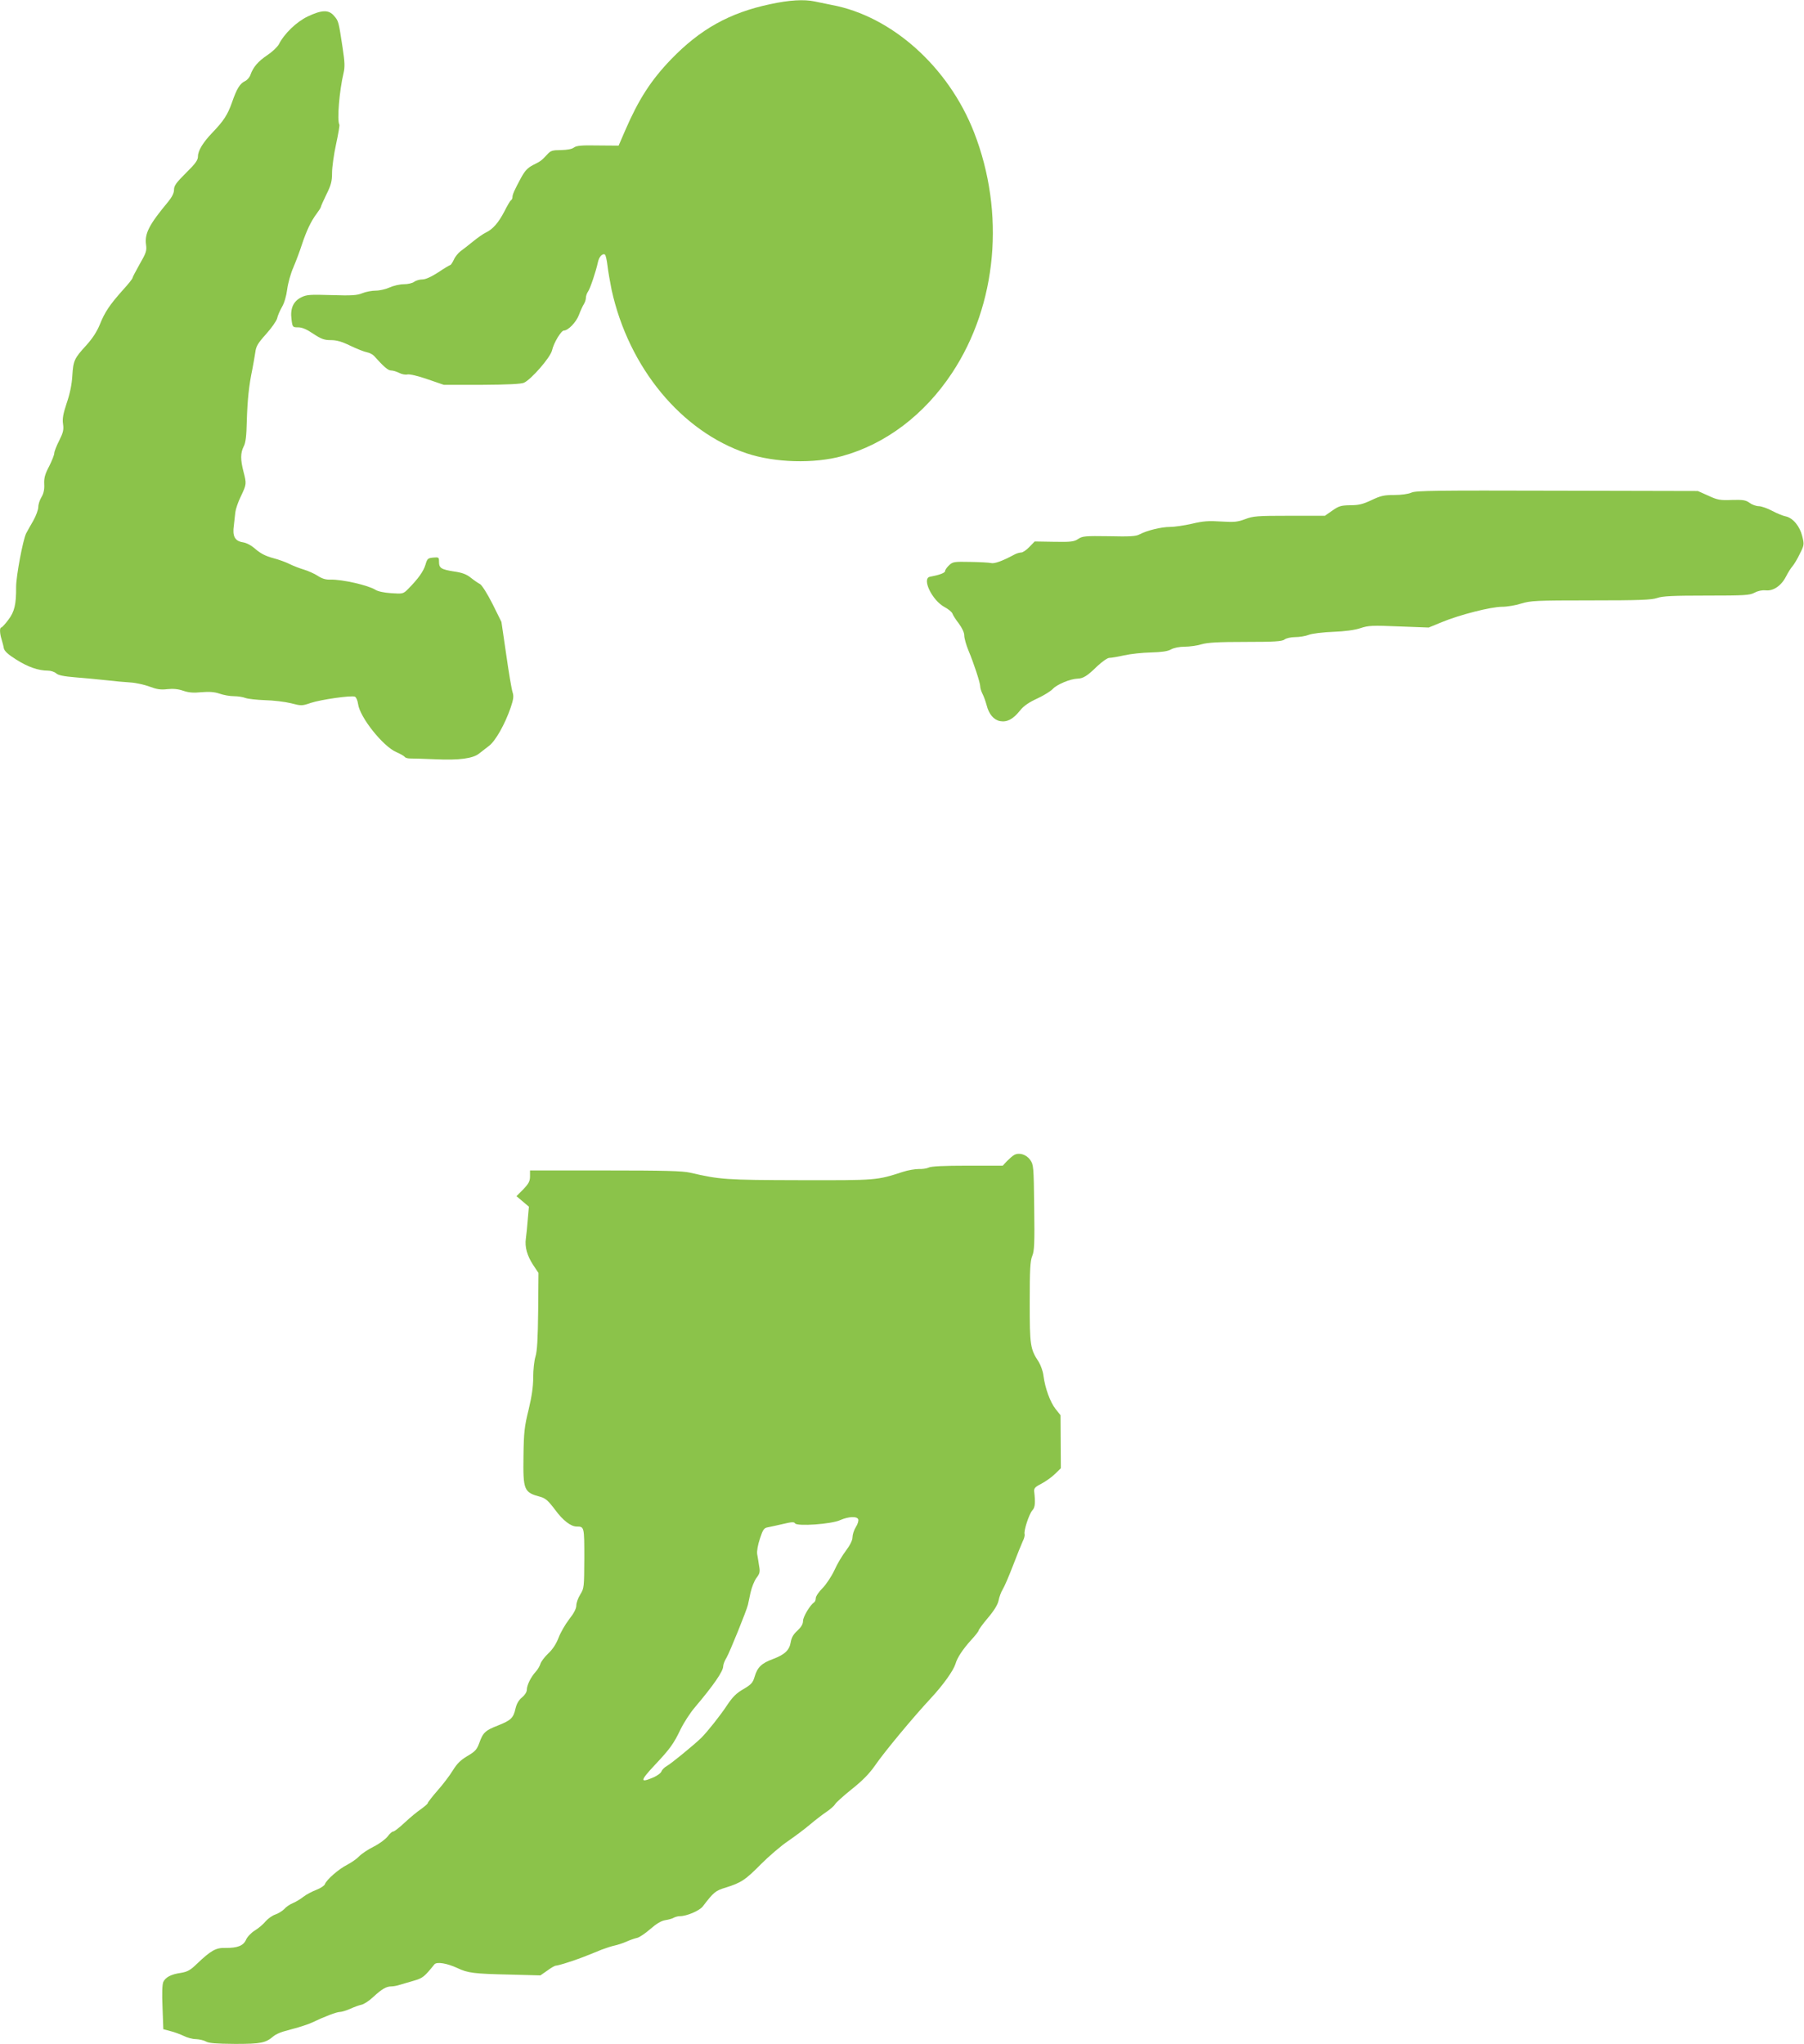
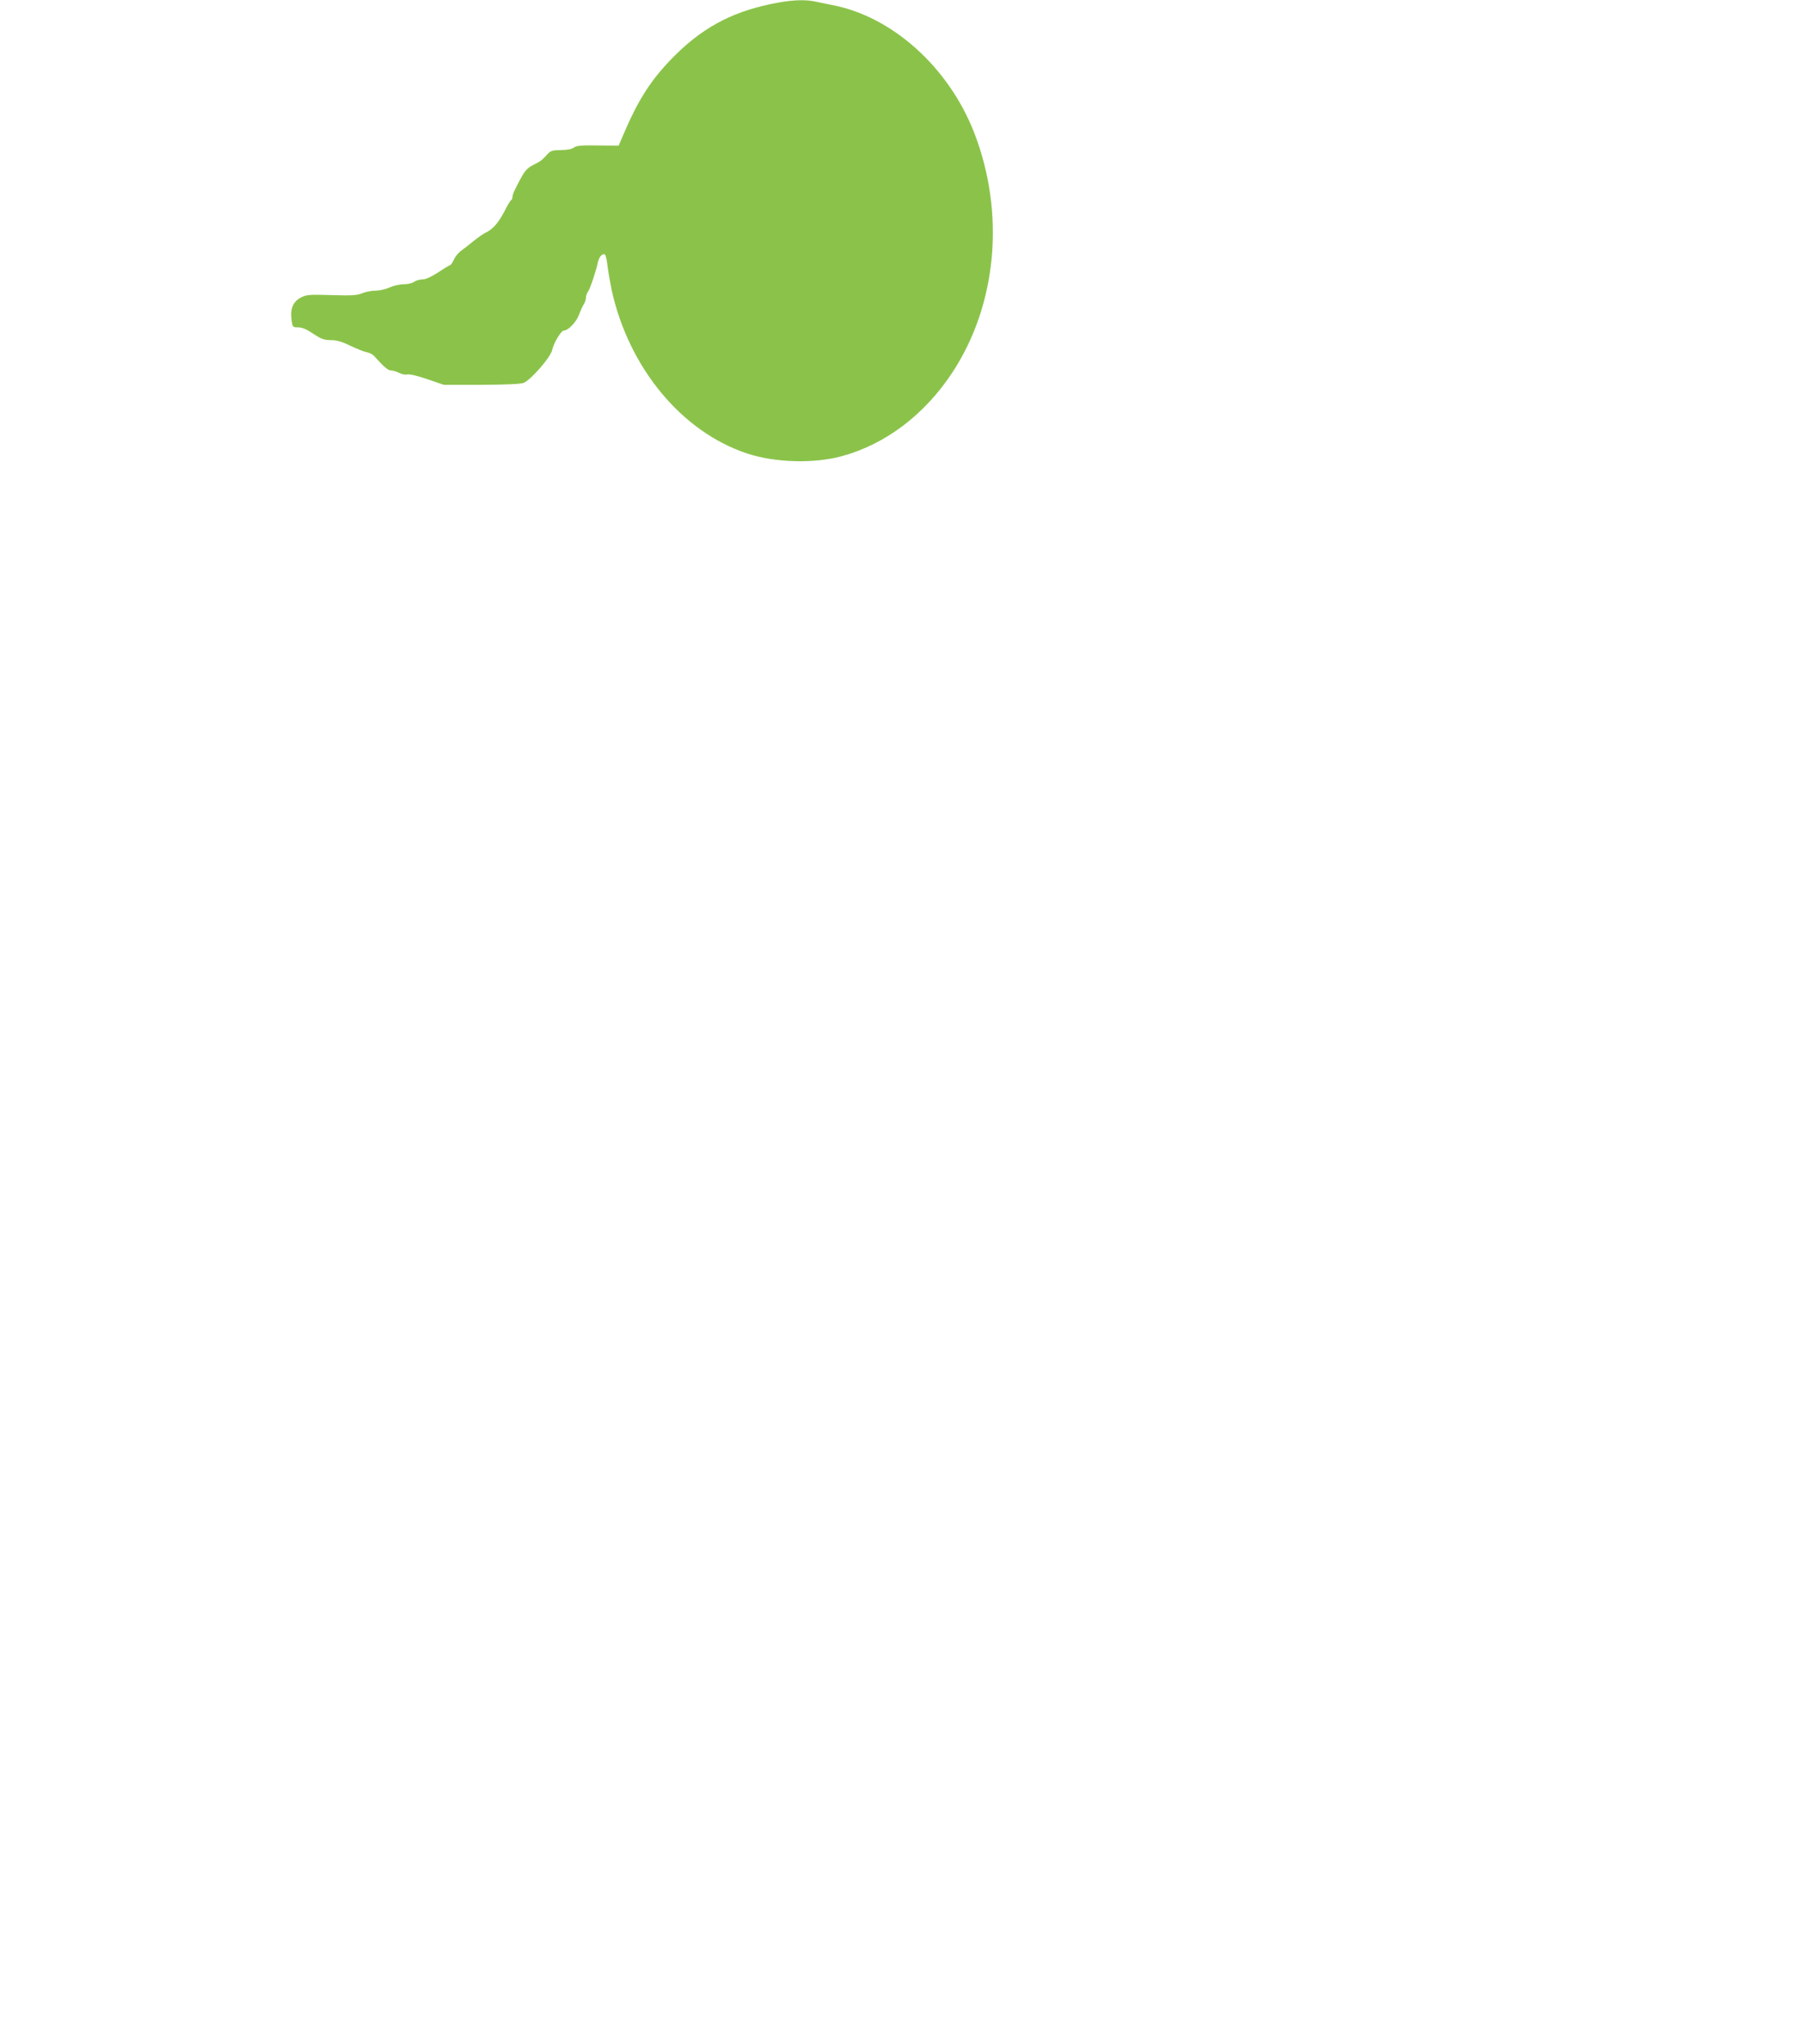
<svg xmlns="http://www.w3.org/2000/svg" version="1.0" width="1130pt" height="1280pt" viewBox="0 0 1130 1280" preserveAspectRatio="xMidYMid meet">
  <g transform="translate(0,1280) scale(0.1,-0.1)" fill="#8bc34a" stroke="none">
    <path d="M4825 12774 c-256 -54 -439 -157 -621 -345 -127 -132 -204 -252 -288 -446 l-41 -95 -130 1 c-102 2 -134 -1 -150 -13 -13 -10 -43 -15 -81 -16 -54 0 -65 -4 -85 -26 -37 -40 -41 -43 -89 -67 -35 -18 -52 -36 -77 -82 -41 -76 -53 -103 -53 -120 0 -8 -4 -16 -10 -20 -5 -3 -23 -34 -40 -68 -37 -71 -72 -112 -116 -133 -17 -8 -54 -34 -82 -57 -28 -23 -63 -50 -77 -60 -14 -11 -34 -34 -42 -53 -9 -19 -19 -34 -23 -34 -3 0 -37 -20 -74 -45 -45 -29 -80 -45 -101 -45 -17 0 -40 -7 -51 -15 -10 -8 -39 -15 -64 -15 -25 0 -65 -9 -89 -20 -24 -11 -63 -20 -87 -20 -24 0 -62 -7 -84 -16 -33 -14 -68 -16 -193 -12 -135 4 -156 3 -190 -14 -50 -25 -70 -70 -61 -138 6 -49 7 -50 42 -50 24 0 53 -12 94 -40 50 -33 69 -40 110 -40 36 0 69 -9 122 -35 40 -19 87 -38 104 -41 17 -3 37 -14 45 -23 62 -69 88 -91 106 -91 12 0 35 -7 51 -15 17 -9 40 -13 52 -10 14 3 66 -9 126 -30 l102 -35 238 0 c163 1 245 5 264 13 46 21 166 159 176 203 10 46 57 124 74 124 27 0 77 52 94 97 10 27 24 57 31 68 7 11 13 29 13 40 0 11 6 29 14 40 14 21 50 129 61 182 7 34 28 58 44 49 5 -3 12 -34 16 -68 4 -35 16 -103 26 -153 107 -487 437 -887 846 -1024 176 -59 422 -66 599 -17 272 75 515 259 688 521 282 427 334 1002 137 1507 -160 409 -515 727 -891 797 -36 7 -84 17 -107 22 -66 14 -158 9 -278 -17z" />
-     <path d="M1928 12697 c-70 -33 -147 -107 -181 -174 -10 -18 -42 -48 -72 -68 -58 -39 -89 -75 -106 -123 -5 -16 -21 -34 -34 -40 -32 -15 -52 -47 -82 -134 -27 -76 -51 -114 -122 -188 -59 -61 -91 -114 -91 -149 0 -24 -15 -45 -75 -104 -61 -61 -75 -80 -75 -105 0 -21 -12 -45 -37 -76 -120 -144 -148 -199 -138 -270 5 -36 0 -51 -40 -120 -25 -44 -45 -83 -45 -87 0 -5 -27 -39 -61 -76 -82 -92 -113 -138 -144 -216 -18 -44 -46 -87 -84 -129 -76 -83 -82 -96 -88 -192 -3 -53 -15 -112 -35 -170 -23 -69 -28 -99 -23 -132 5 -35 1 -53 -24 -103 -17 -33 -31 -69 -31 -79 0 -11 -15 -48 -32 -82 -26 -49 -33 -74 -31 -112 2 -34 -4 -59 -17 -81 -11 -18 -20 -45 -20 -62 0 -16 -14 -55 -31 -85 -18 -30 -37 -66 -45 -80 -20 -39 -63 -268 -63 -335 1 -109 -10 -156 -49 -207 -20 -27 -40 -48 -44 -48 -11 0 -10 -37 2 -74 5 -17 12 -42 14 -56 4 -18 27 -39 78 -71 73 -46 138 -69 199 -69 18 0 41 -8 51 -17 13 -12 48 -19 121 -25 56 -4 143 -13 192 -18 50 -6 118 -12 152 -14 34 -2 88 -14 120 -26 45 -17 70 -21 111 -16 37 4 68 1 100 -10 35 -12 65 -14 114 -9 49 4 80 2 113 -9 25 -9 65 -16 90 -16 24 0 56 -5 72 -11 15 -6 71 -12 123 -14 52 -1 125 -10 162 -19 65 -17 70 -17 125 2 64 21 252 48 276 39 8 -3 17 -24 20 -46 11 -83 155 -264 239 -301 26 -11 50 -25 53 -30 4 -6 18 -10 33 -10 15 0 87 -2 160 -5 148 -7 234 5 272 35 14 11 42 33 62 48 41 30 101 136 137 241 17 51 20 70 12 95 -6 17 -24 123 -40 236 l-30 205 -56 113 c-33 65 -66 117 -78 124 -12 6 -38 24 -58 40 -26 21 -54 32 -105 39 -81 13 -94 21 -94 61 0 28 -2 29 -36 26 -34 -3 -38 -7 -49 -45 -13 -42 -44 -86 -108 -151 -31 -31 -33 -32 -106 -27 -45 3 -83 11 -99 21 -43 28 -208 66 -281 64 -31 -1 -54 6 -81 24 -20 13 -60 31 -87 39 -27 8 -68 24 -90 35 -21 11 -68 28 -103 37 -45 12 -76 28 -107 54 -28 25 -57 41 -83 45 -49 8 -65 38 -55 106 3 25 7 61 9 81 2 19 17 65 35 101 36 76 36 78 16 155 -19 74 -19 116 1 156 13 23 18 66 20 162 4 130 13 219 35 324 6 31 14 77 18 103 5 40 16 58 68 116 34 38 65 82 69 98 3 16 17 48 30 71 15 25 28 70 33 111 5 38 22 100 39 138 16 38 40 101 52 139 30 91 59 151 93 196 15 20 27 39 27 43 0 4 16 40 35 79 29 58 35 82 35 134 0 35 11 115 25 179 14 64 23 119 21 123 -16 25 0 215 26 323 9 38 8 69 -6 160 -25 164 -25 166 -53 198 -33 40 -76 39 -165 -3z" />
-     <path d="M8841 9715 c-20 -9 -64 -15 -108 -15 -64 0 -85 -5 -142 -32 -53 -25 -79 -32 -133 -32 -58 -1 -72 -5 -113 -34 l-46 -32 -222 0 c-202 0 -227 -2 -277 -21 -48 -18 -68 -20 -151 -15 -77 5 -112 3 -183 -14 -48 -11 -110 -20 -138 -20 -54 0 -144 -22 -191 -47 -22 -12 -62 -14 -191 -11 -148 2 -165 1 -192 -17 -25 -17 -44 -20 -151 -18 l-122 2 -33 -34 c-18 -19 -41 -35 -51 -35 -10 0 -31 -6 -45 -14 -72 -39 -124 -58 -145 -52 -12 3 -70 6 -130 7 -100 2 -109 1 -132 -21 -14 -13 -25 -29 -25 -36 0 -12 -36 -25 -95 -36 -53 -10 14 -149 92 -190 24 -13 46 -31 49 -41 3 -9 21 -38 40 -62 21 -29 34 -56 34 -75 0 -17 12 -59 26 -93 34 -81 74 -203 74 -226 0 -11 7 -32 15 -48 8 -15 19 -47 25 -69 14 -56 44 -92 84 -100 44 -8 82 12 125 66 23 29 55 51 107 75 41 19 85 46 99 61 26 28 110 63 155 64 35 1 61 17 123 78 30 28 64 52 75 52 12 0 54 7 94 16 40 9 116 17 168 18 67 2 104 7 125 19 18 10 52 17 86 17 31 0 78 7 105 15 37 11 104 15 275 15 182 0 229 3 245 15 10 8 40 15 66 15 26 0 65 6 85 14 21 8 89 17 153 19 75 3 135 11 171 23 51 17 75 18 242 11 l186 -7 83 34 c111 46 307 96 377 96 31 0 85 9 119 20 59 18 93 20 437 20 305 0 380 3 415 15 34 12 98 15 309 15 240 0 270 2 301 18 22 12 48 17 70 15 47 -6 98 29 127 86 12 24 31 54 41 65 10 12 31 46 46 78 27 54 28 58 15 110 -15 62 -58 114 -103 124 -17 3 -56 19 -86 35 -30 16 -68 29 -83 29 -16 0 -42 9 -58 21 -24 17 -41 20 -111 18 -74 -3 -90 0 -148 27 l-65 29 -880 2 c-758 2 -885 1 -914 -12z" />
-     <path d="M6353 5567 c-10 -5 -30 -23 -45 -38 l-27 -29 -221 0 c-148 0 -228 -4 -243 -12 -12 -6 -40 -10 -62 -9 -22 0 -67 -7 -100 -18 -164 -53 -159 -53 -645 -52 -468 1 -501 4 -687 47 -49 11 -159 14 -533 14 l-470 0 0 -37 c0 -30 -8 -45 -42 -81 l-43 -43 39 -33 39 -33 -7 -79 c-3 -44 -9 -97 -12 -120 -8 -53 8 -109 47 -168 l32 -48 -2 -238 c-2 -172 -6 -251 -17 -286 -8 -26 -14 -84 -14 -130 0 -58 -9 -119 -29 -203 -26 -105 -30 -141 -32 -288 -3 -216 2 -229 106 -257 32 -9 49 -24 92 -81 49 -67 99 -105 135 -105 48 0 48 -1 48 -199 -1 -180 -1 -187 -25 -226 -14 -22 -25 -53 -25 -69 0 -20 -15 -49 -45 -87 -24 -31 -54 -83 -66 -115 -15 -39 -37 -73 -65 -99 -23 -22 -45 -51 -49 -65 -4 -14 -17 -36 -30 -50 -30 -33 -55 -84 -55 -112 0 -14 -12 -33 -30 -48 -21 -17 -34 -40 -41 -70 -13 -59 -29 -74 -110 -106 -80 -31 -94 -45 -117 -110 -15 -41 -26 -53 -74 -81 -42 -25 -65 -47 -92 -91 -19 -31 -62 -88 -96 -126 -33 -38 -60 -73 -60 -77 0 -5 -19 -21 -42 -38 -24 -16 -70 -54 -103 -85 -33 -31 -65 -56 -72 -56 -7 0 -23 -14 -35 -31 -13 -17 -52 -46 -88 -64 -36 -18 -76 -45 -90 -60 -14 -15 -47 -38 -73 -52 -55 -27 -133 -96 -142 -123 -3 -9 -27 -25 -53 -35 -26 -10 -63 -29 -82 -44 -19 -15 -49 -33 -67 -40 -17 -7 -41 -23 -53 -37 -13 -13 -38 -28 -56 -34 -18 -6 -45 -25 -60 -42 -14 -18 -45 -44 -68 -58 -24 -15 -48 -41 -55 -58 -16 -37 -54 -52 -129 -51 -59 2 -91 -16 -178 -99 -41 -40 -59 -50 -100 -57 -62 -9 -97 -27 -111 -57 -7 -15 -9 -73 -5 -160 l5 -136 45 -12 c24 -6 62 -20 83 -30 21 -11 55 -20 76 -20 21 -1 49 -7 63 -15 19 -11 65 -14 183 -15 163 0 191 6 240 48 10 9 37 22 60 29 23 6 67 19 97 27 30 9 69 22 85 30 77 37 154 66 173 66 12 0 41 9 64 19 24 11 56 23 71 26 16 3 50 25 75 49 54 50 82 66 113 66 12 0 36 4 53 10 17 5 57 17 89 26 55 16 65 24 128 102 15 18 79 7 144 -23 65 -31 103 -36 330 -41 l190 -5 43 30 c23 17 47 31 54 31 6 0 41 9 77 21 62 20 97 33 209 79 26 10 63 22 82 26 19 4 53 15 75 25 22 10 52 20 66 23 14 3 51 28 82 55 39 34 69 52 95 56 20 3 45 10 54 16 10 5 26 9 37 9 43 0 123 34 144 62 67 88 79 98 143 117 98 31 122 47 221 147 51 51 127 116 169 144 42 29 104 75 138 104 33 28 80 64 104 80 24 16 48 38 53 47 5 10 52 52 104 94 66 52 110 97 145 147 58 85 241 305 350 422 79 85 142 174 155 216 11 39 45 90 97 148 27 29 48 56 48 61 0 5 26 41 59 80 39 46 61 83 66 108 4 21 15 52 25 68 11 17 40 85 65 150 25 66 53 134 61 152 9 17 14 37 12 45 -7 20 28 127 49 150 17 18 19 48 11 117 -2 20 5 29 45 49 26 14 65 41 85 61 l37 36 -1 166 -1 166 -31 39 c-34 43 -66 131 -76 209 -3 27 -17 65 -29 85 -54 82 -57 102 -57 374 0 207 3 260 16 291 13 31 15 80 12 304 -3 257 -4 267 -25 297 -24 34 -69 48 -100 31z m-977 -2282 c3 -8 -3 -30 -15 -48 -12 -19 -21 -48 -21 -64 0 -19 -15 -49 -41 -84 -23 -30 -56 -85 -73 -124 -18 -38 -52 -89 -74 -111 -23 -23 -42 -51 -42 -62 0 -12 -5 -24 -11 -27 -24 -16 -69 -90 -69 -116 0 -20 -11 -38 -35 -61 -25 -22 -37 -43 -42 -72 -8 -50 -37 -78 -112 -106 -71 -26 -97 -52 -114 -110 -11 -38 -21 -49 -70 -78 -44 -25 -68 -49 -102 -100 -42 -64 -123 -166 -162 -205 -46 -45 -191 -163 -215 -176 -15 -8 -30 -23 -34 -33 -3 -11 -26 -28 -51 -39 -86 -37 -85 -22 10 79 94 100 117 132 160 222 20 41 60 103 89 137 116 137 178 226 178 258 0 11 9 35 21 54 19 32 126 296 134 331 2 8 9 42 16 75 7 33 24 75 37 93 21 27 24 39 17 75 -3 23 -9 56 -12 74 -3 19 4 58 17 97 18 56 26 67 48 71 15 3 58 12 96 21 55 13 70 14 76 4 12 -20 228 -5 282 20 53 23 106 26 114 5z" />
  </g>
</svg>